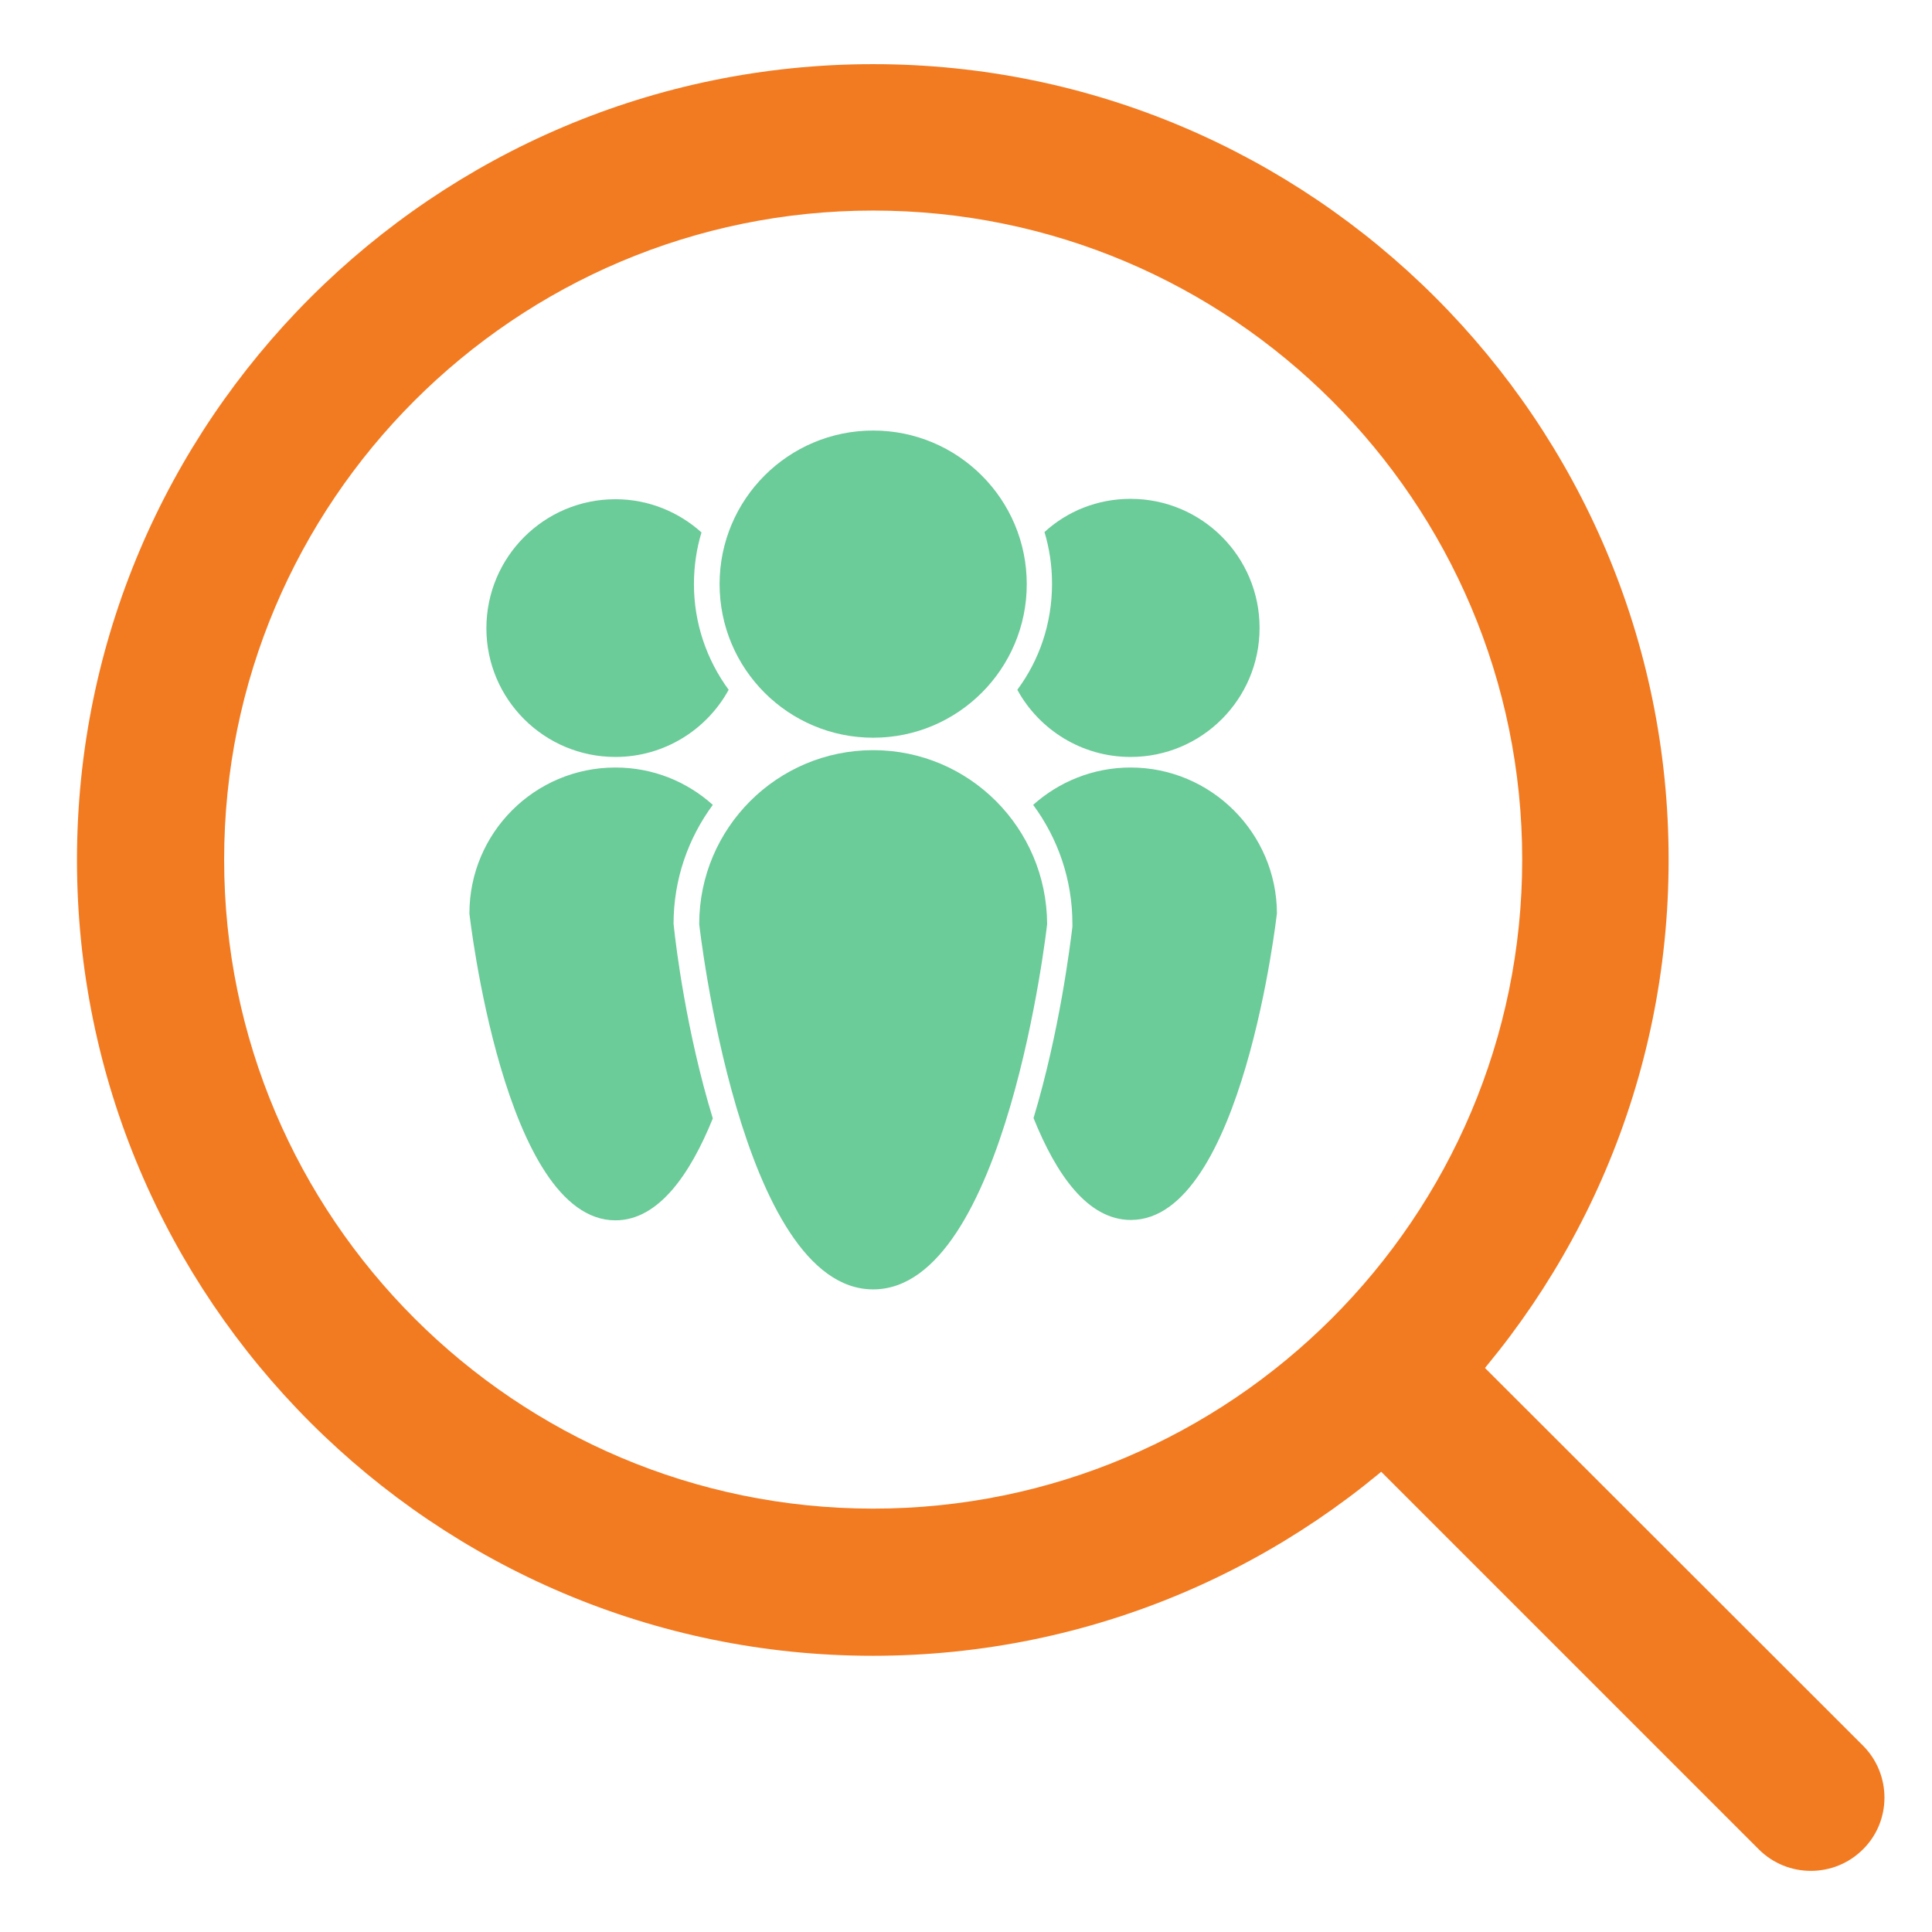
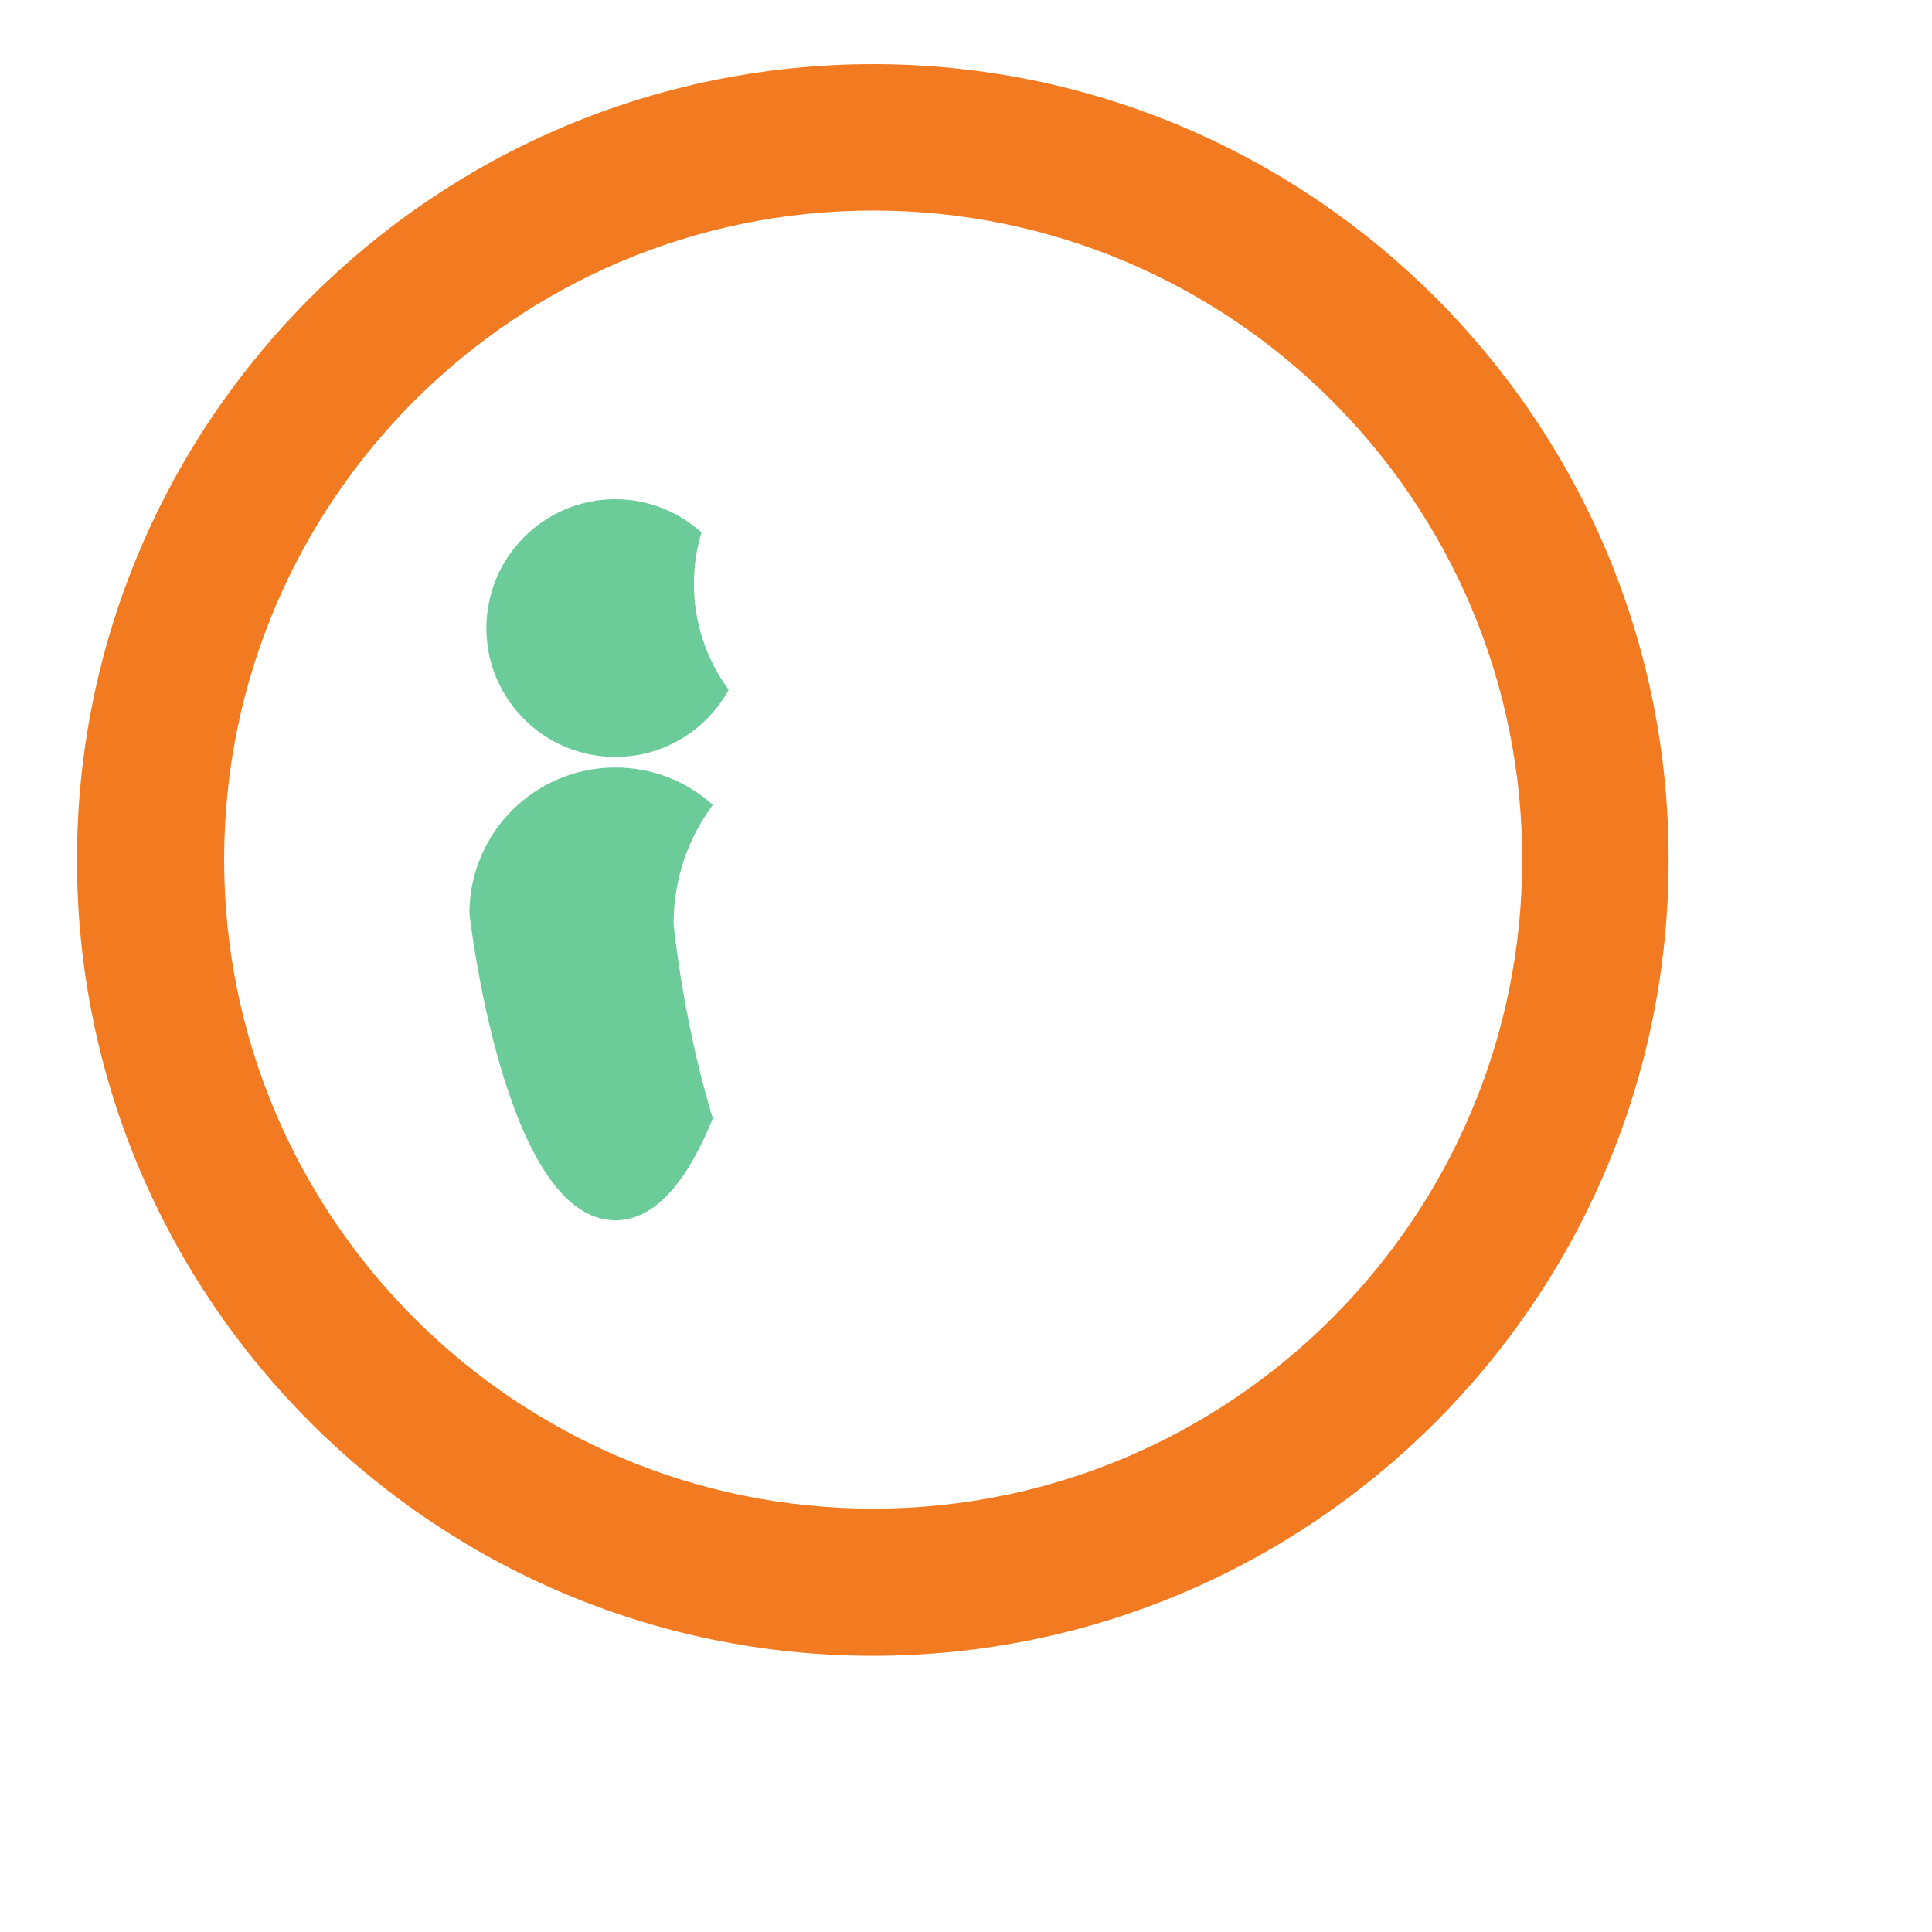
<svg xmlns="http://www.w3.org/2000/svg" version="1.1" id="Capa_1" x="0px" y="0px" viewBox="0 0 512 512" style="enable-background:new 0 0 512 512;" xml:space="preserve">
  <style type="text/css">
	.st0{fill:#F27B21;}
	.st1{opacity:0.58;}
	.st2{fill:#00A54F;}
	.st3{opacity:0.58;fill:#00A54F;}
	.st4{fill-rule:evenodd;clip-rule:evenodd;fill:#F27B21;}
</style>
  <g>
    <g>
      <g>
        <path class="st0" d="M231.4,17C115.1,17,20.4,111.6,20.4,227.9c0,116.3,94.6,210.9,210.9,210.9c116.3,0,210.9-94.6,210.9-210.9     C442.3,111.6,347.6,17,231.4,17z M231.4,399.8c-94.8,0-172-77.1-172-172s77.1-172,172-172s172,77.1,172,172     S326.2,399.8,231.4,399.8z" />
      </g>
    </g>
  </g>
  <g>
    <g>
      <g>
-         <path class="st0" d="M493.7,462.6L382,351c-7.6-7.6-19.9-7.6-27.5,0c-7.6,7.6-7.6,19.9,0,27.5l111.6,111.6     c3.8,3.8,8.8,5.7,13.8,5.7c5,0,10-1.9,13.8-5.7C501.3,482.6,501.3,470.2,493.7,462.6z" />
-       </g>
+         </g>
    </g>
  </g>
  <g class="st1">
    <g>
      <path class="st2" d="M178.5,244.8c0-11.8,3.9-22.7,10.4-31.5c-6.9-6.2-15.9-9.9-25.8-9.9c-21.4,0-38.7,17.3-38.7,38.7    c0,0,9.1,81.3,38.7,81.3c11.4,0,19.8-12.2,25.8-27c-7-22.9-9.8-45.8-10.3-50.7L178.5,244.8z" />
      <path class="st2" d="M163.1,200.6c12.9,0,24.2-7.2,30-17.8c-5.8-7.9-9.2-17.6-9.2-28c0-4.8,0.7-9.4,2-13.7c-6-5.4-14-8.8-22.8-8.8    c-18.9,0-34.2,15.3-34.2,34.2C128.9,185.3,144.2,200.6,163.1,200.6z" />
-       <path class="st2" d="M299.6,203.4c-9.9,0-19,3.8-25.8,9.9c6.5,8.8,10.4,19.7,10.4,31.5l0,0.8c-0.6,4.9-3.4,27.8-10.3,50.7    c6,14.9,14.3,27,25.8,27c29.6,0,38.7-81.3,38.7-81.3C338.3,220.8,321,203.4,299.6,203.4z" />
-       <path class="st2" d="M269.6,182.8c5.8,10.6,17.1,17.8,30,17.8c18.9,0,34.2-15.3,34.2-34.2c0-18.9-15.3-34.2-34.2-34.2    c-8.8,0-16.8,3.3-22.8,8.8c1.3,4.3,2,8.9,2,13.7C278.8,165.3,275.4,175,269.6,182.8z" />
-       <path class="st2" d="M231.4,198.8c-25.4,0-46.1,20.6-46.1,46.1c0,0,10.8,96.8,46.1,96.8s46.1-96.8,46.1-96.8    C277.4,219.4,256.8,198.8,231.4,198.8z" />
-       <circle class="st2" cx="231.4" cy="154.8" r="40.7" />
    </g>
  </g>
</svg>